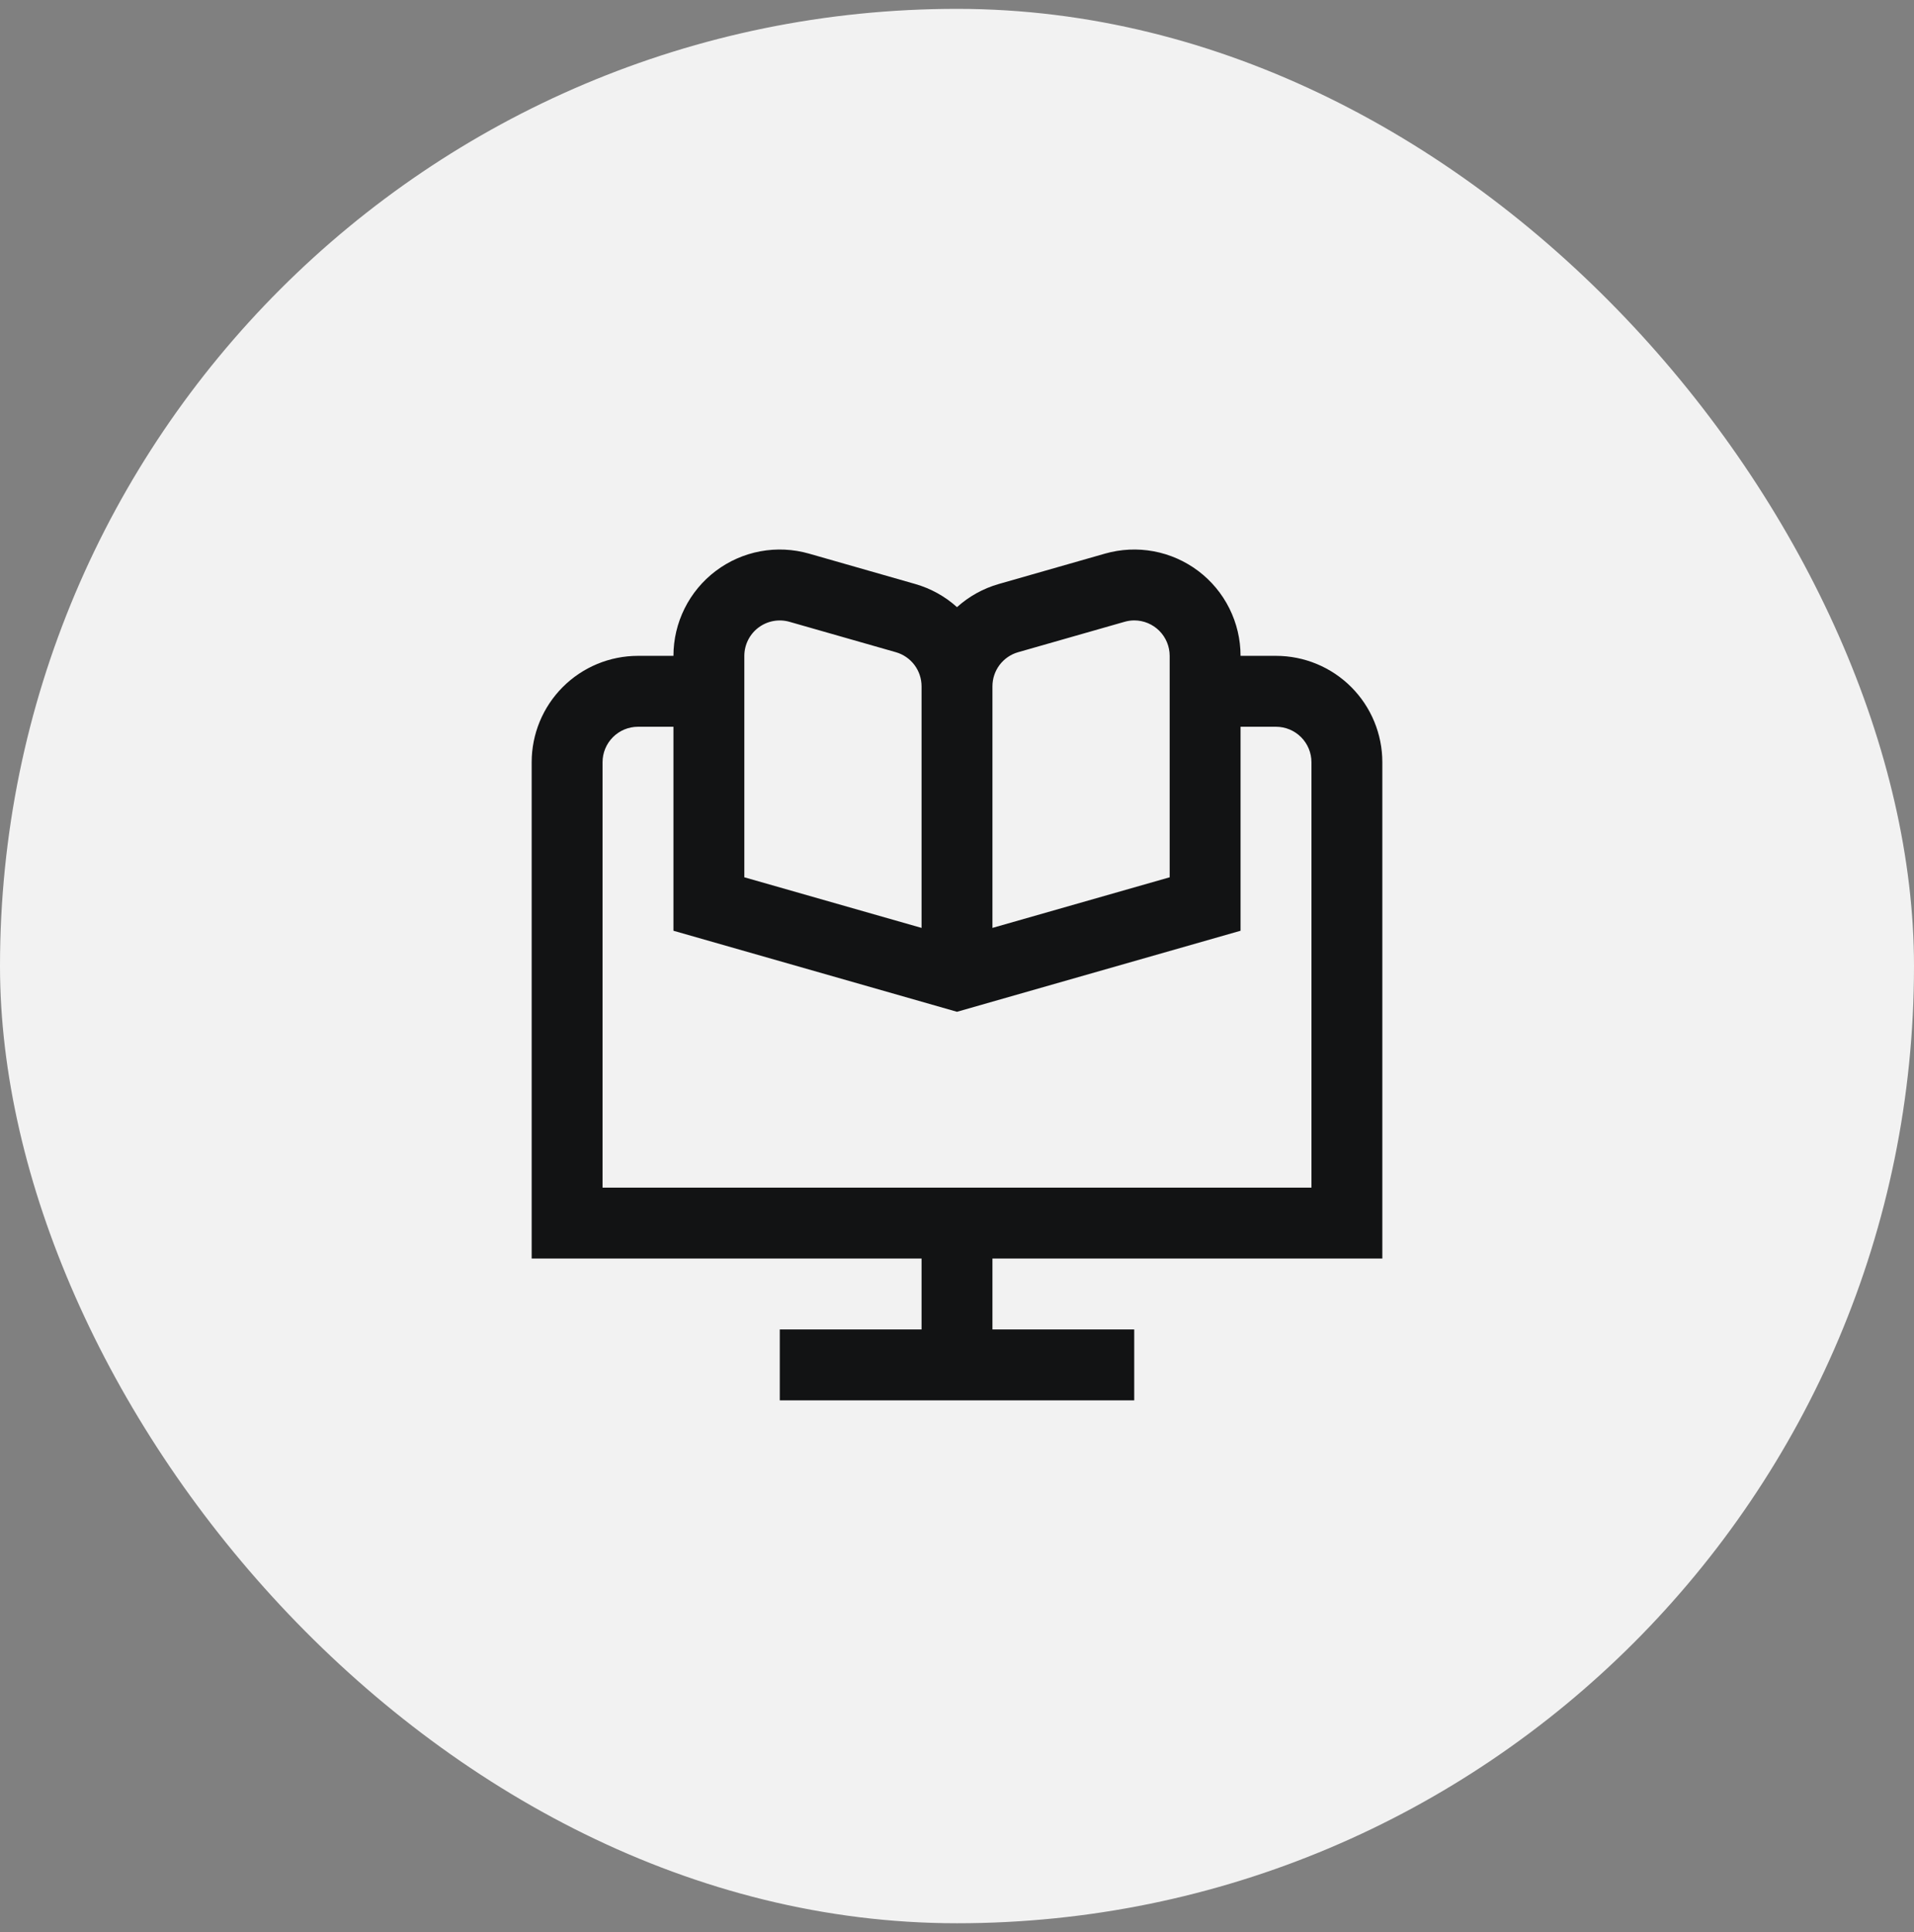
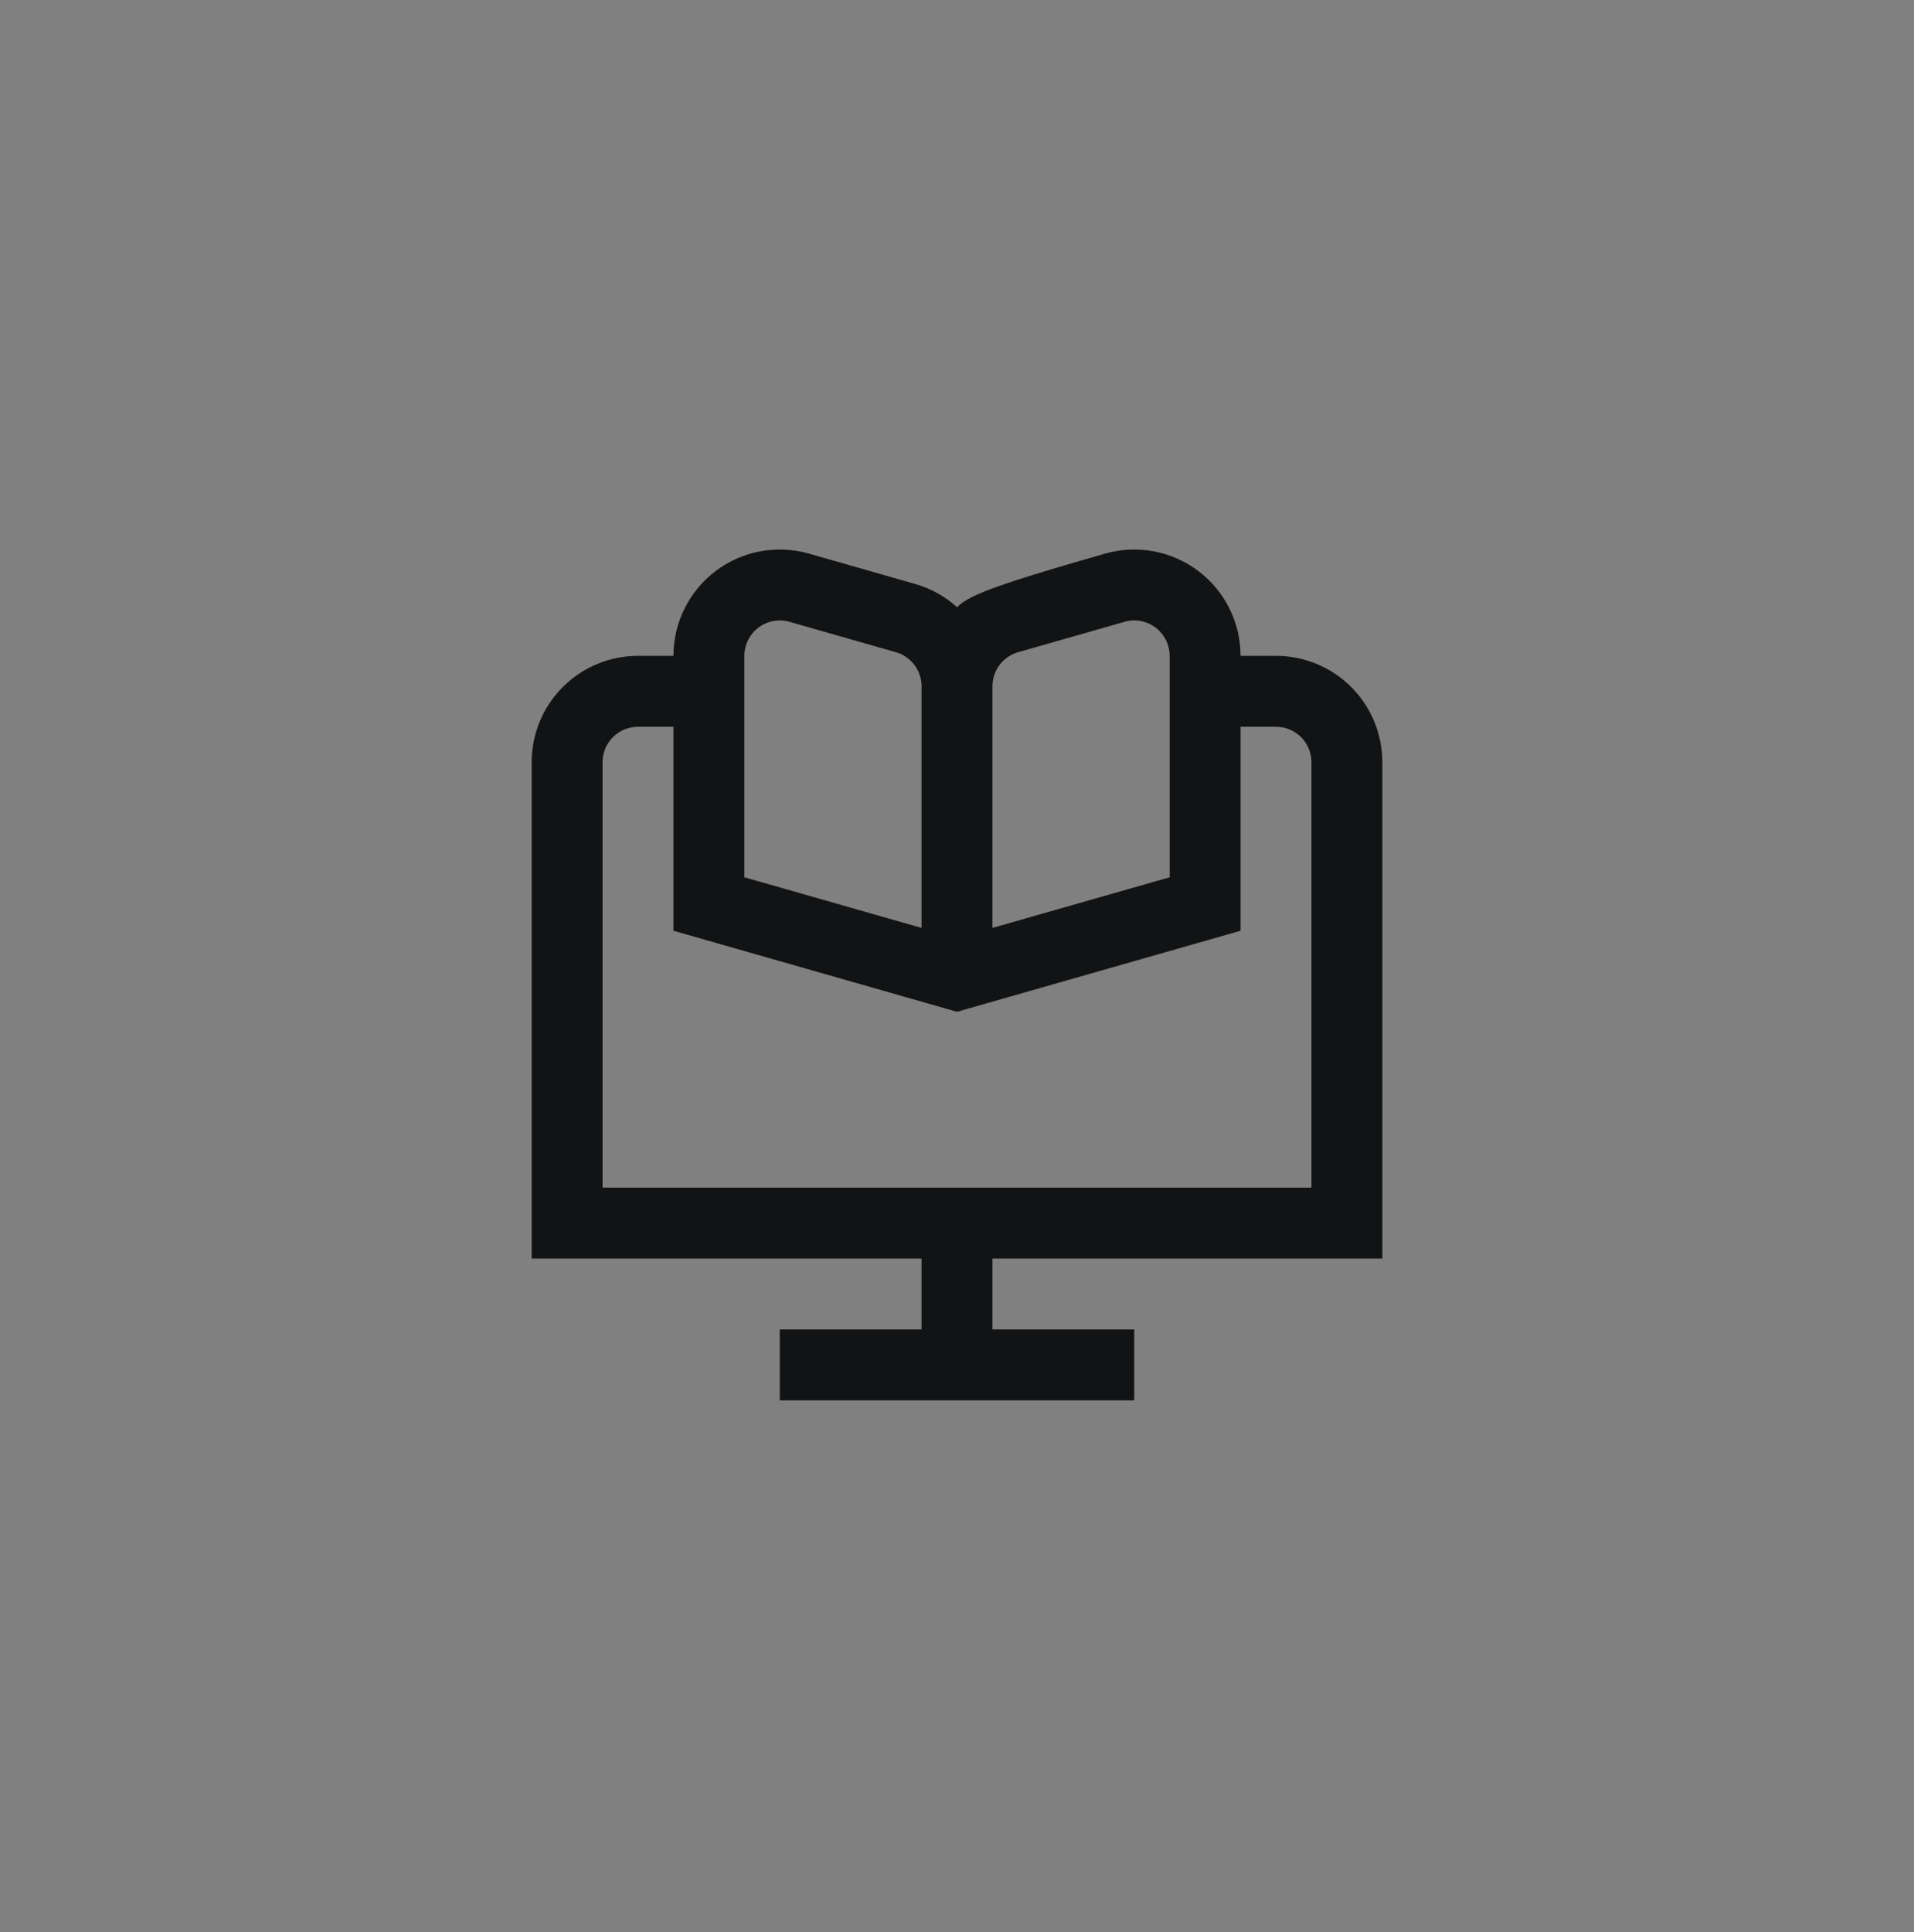
<svg xmlns="http://www.w3.org/2000/svg" width="108" height="109" viewBox="0 0 108 109" fill="none">
  <rect x="0" y="0" width="108" height="109" fill="#808080" stroke="none" />
-   <rect y="0.5" width="108" height="108" rx="54" fill="#F2F2F2" />
  <g clip-path="url(#clip0_1_9067)">
-     <path d="M78 71V43C78 41.409 77.368 39.883 76.243 38.757C75.117 37.632 73.591 37 72 37H70C70 36.071 69.784 35.156 69.37 34.325C68.956 33.493 68.354 32.77 67.613 32.211C66.871 31.652 66.01 31.272 65.098 31.102C64.185 30.933 63.245 30.977 62.352 31.232L56.352 32.948C55.479 33.198 54.674 33.644 54 34.252C53.326 33.644 52.521 33.198 51.648 32.948L45.648 31.232C44.755 30.977 43.815 30.933 42.902 31.102C41.989 31.272 41.129 31.652 40.387 32.211C39.646 32.77 39.044 33.493 38.63 34.325C38.216 35.156 38 36.071 38 37H36C34.409 37 32.883 37.632 31.757 38.757C30.632 39.883 30 41.409 30 43V71H52V75H44V79H64V75H56V71H78ZM56 38.716C56 38.282 56.142 37.859 56.403 37.512C56.665 37.166 57.032 36.913 57.45 36.794L63.45 35.08C63.629 35.028 63.814 35.001 64 35C64.53 35 65.039 35.211 65.414 35.586C65.789 35.961 66 36.47 66 37V49.492L56 52.348V38.716ZM42 37C42 36.691 42.073 36.386 42.211 36.109C42.349 35.832 42.55 35.591 42.797 35.405C43.044 35.219 43.331 35.093 43.635 35.036C43.939 34.98 44.253 34.995 44.55 35.08L50.55 36.794C50.968 36.913 51.335 37.166 51.597 37.512C51.858 37.859 52 38.282 52 38.716V52.348L42 49.492V37ZM34 43C34 42.47 34.211 41.961 34.586 41.586C34.961 41.211 35.47 41 36 41H38V52.508L54 57.08L70 52.508V41H72C72.53 41 73.039 41.211 73.414 41.586C73.789 41.961 74 42.47 74 43V67H34V43Z" fill="#121314" />
+     <path d="M78 71V43C78 41.409 77.368 39.883 76.243 38.757C75.117 37.632 73.591 37 72 37H70C70 36.071 69.784 35.156 69.37 34.325C68.956 33.493 68.354 32.77 67.613 32.211C66.871 31.652 66.01 31.272 65.098 31.102C64.185 30.933 63.245 30.977 62.352 31.232C55.479 33.198 54.674 33.644 54 34.252C53.326 33.644 52.521 33.198 51.648 32.948L45.648 31.232C44.755 30.977 43.815 30.933 42.902 31.102C41.989 31.272 41.129 31.652 40.387 32.211C39.646 32.77 39.044 33.493 38.63 34.325C38.216 35.156 38 36.071 38 37H36C34.409 37 32.883 37.632 31.757 38.757C30.632 39.883 30 41.409 30 43V71H52V75H44V79H64V75H56V71H78ZM56 38.716C56 38.282 56.142 37.859 56.403 37.512C56.665 37.166 57.032 36.913 57.45 36.794L63.45 35.08C63.629 35.028 63.814 35.001 64 35C64.53 35 65.039 35.211 65.414 35.586C65.789 35.961 66 36.47 66 37V49.492L56 52.348V38.716ZM42 37C42 36.691 42.073 36.386 42.211 36.109C42.349 35.832 42.55 35.591 42.797 35.405C43.044 35.219 43.331 35.093 43.635 35.036C43.939 34.98 44.253 34.995 44.55 35.08L50.55 36.794C50.968 36.913 51.335 37.166 51.597 37.512C51.858 37.859 52 38.282 52 38.716V52.348L42 49.492V37ZM34 43C34 42.47 34.211 41.961 34.586 41.586C34.961 41.211 35.47 41 36 41H38V52.508L54 57.08L70 52.508V41H72C72.53 41 73.039 41.211 73.414 41.586C73.789 41.961 74 42.47 74 43V67H34V43Z" fill="#121314" />
  </g>
  <defs>
    <clipPath id="clip0_1_9067">
      <rect width="48" height="48" fill="white" transform="translate(30 31)" />
    </clipPath>
  </defs>
</svg>